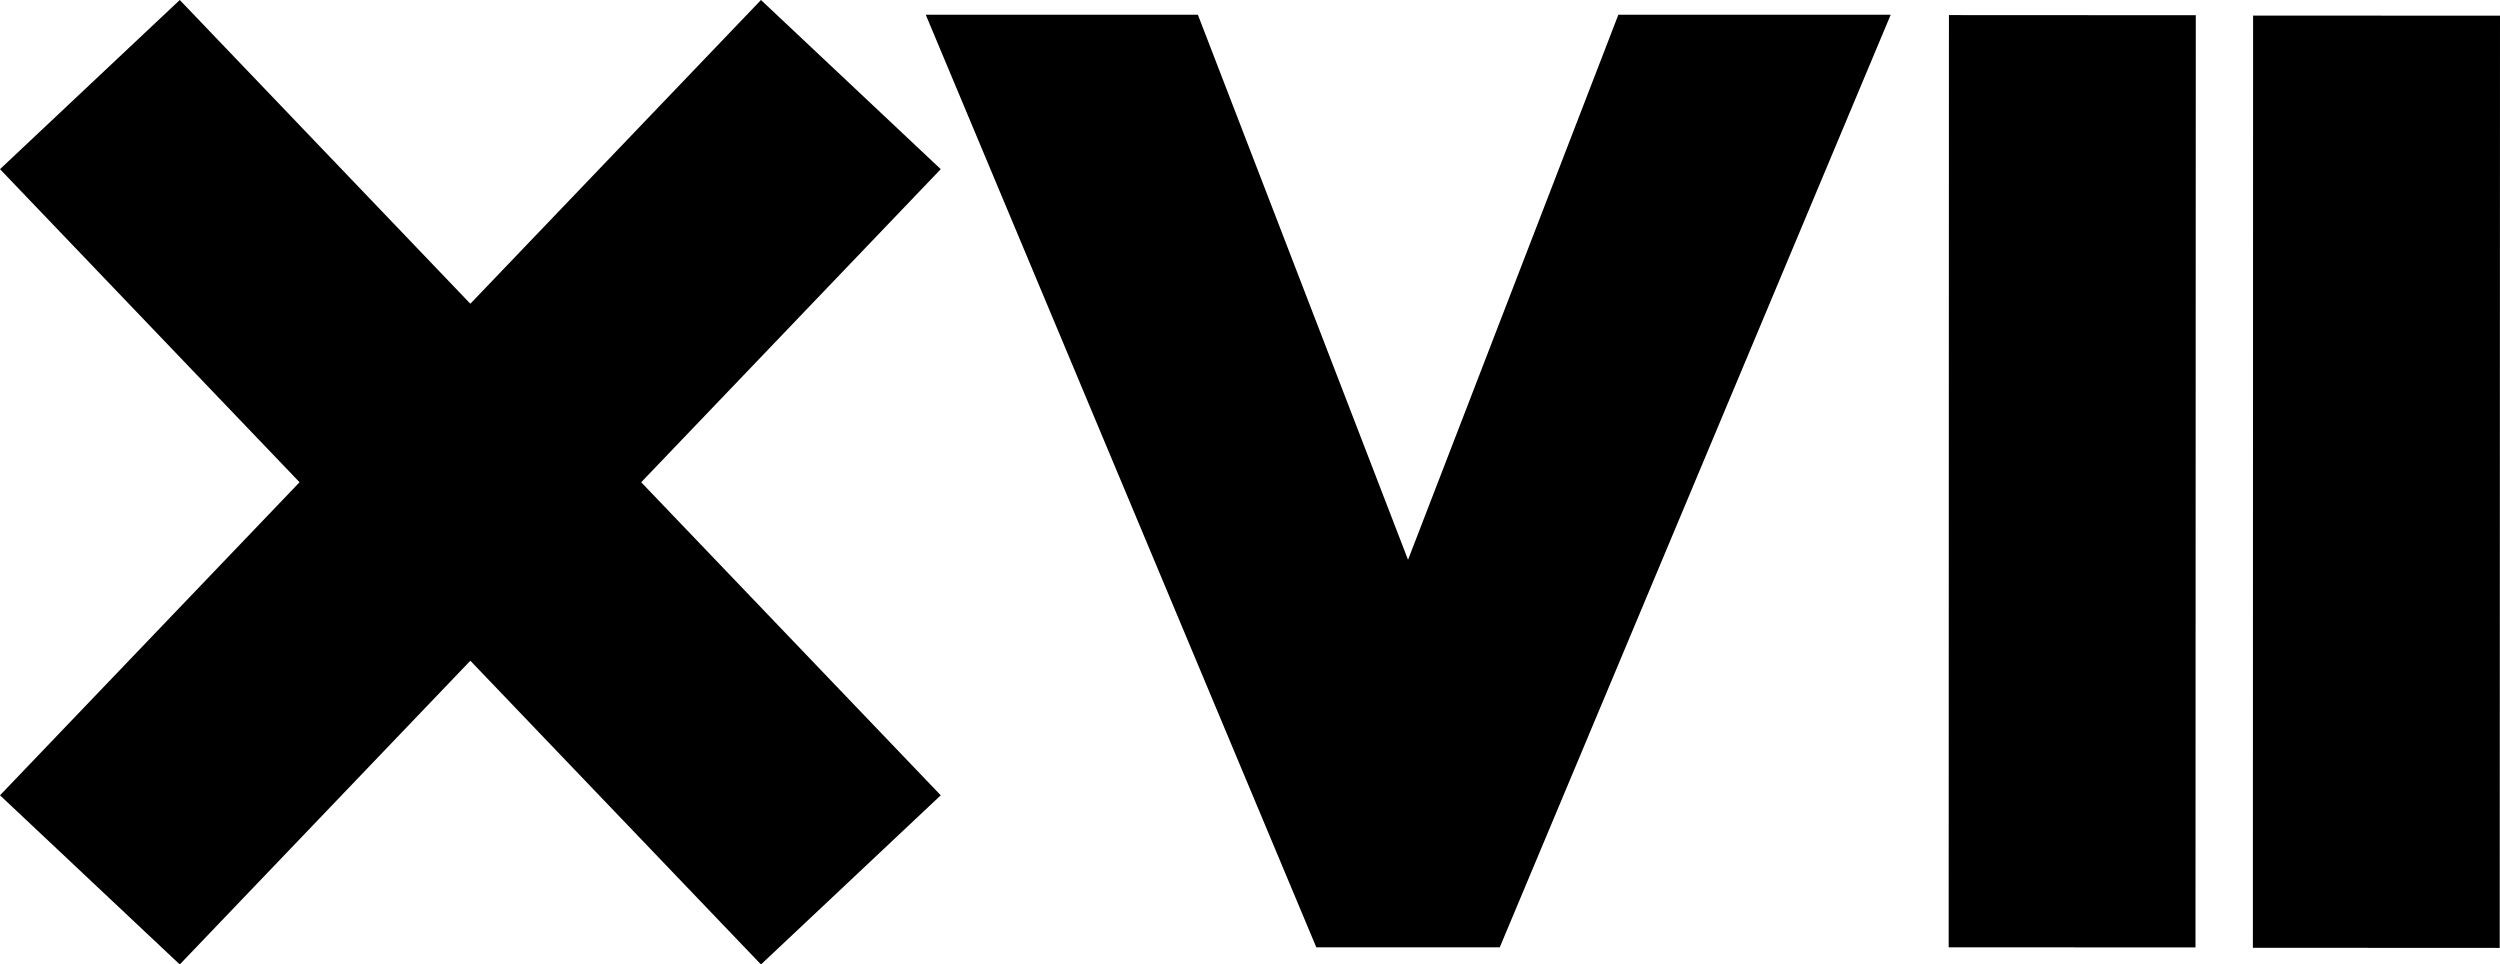
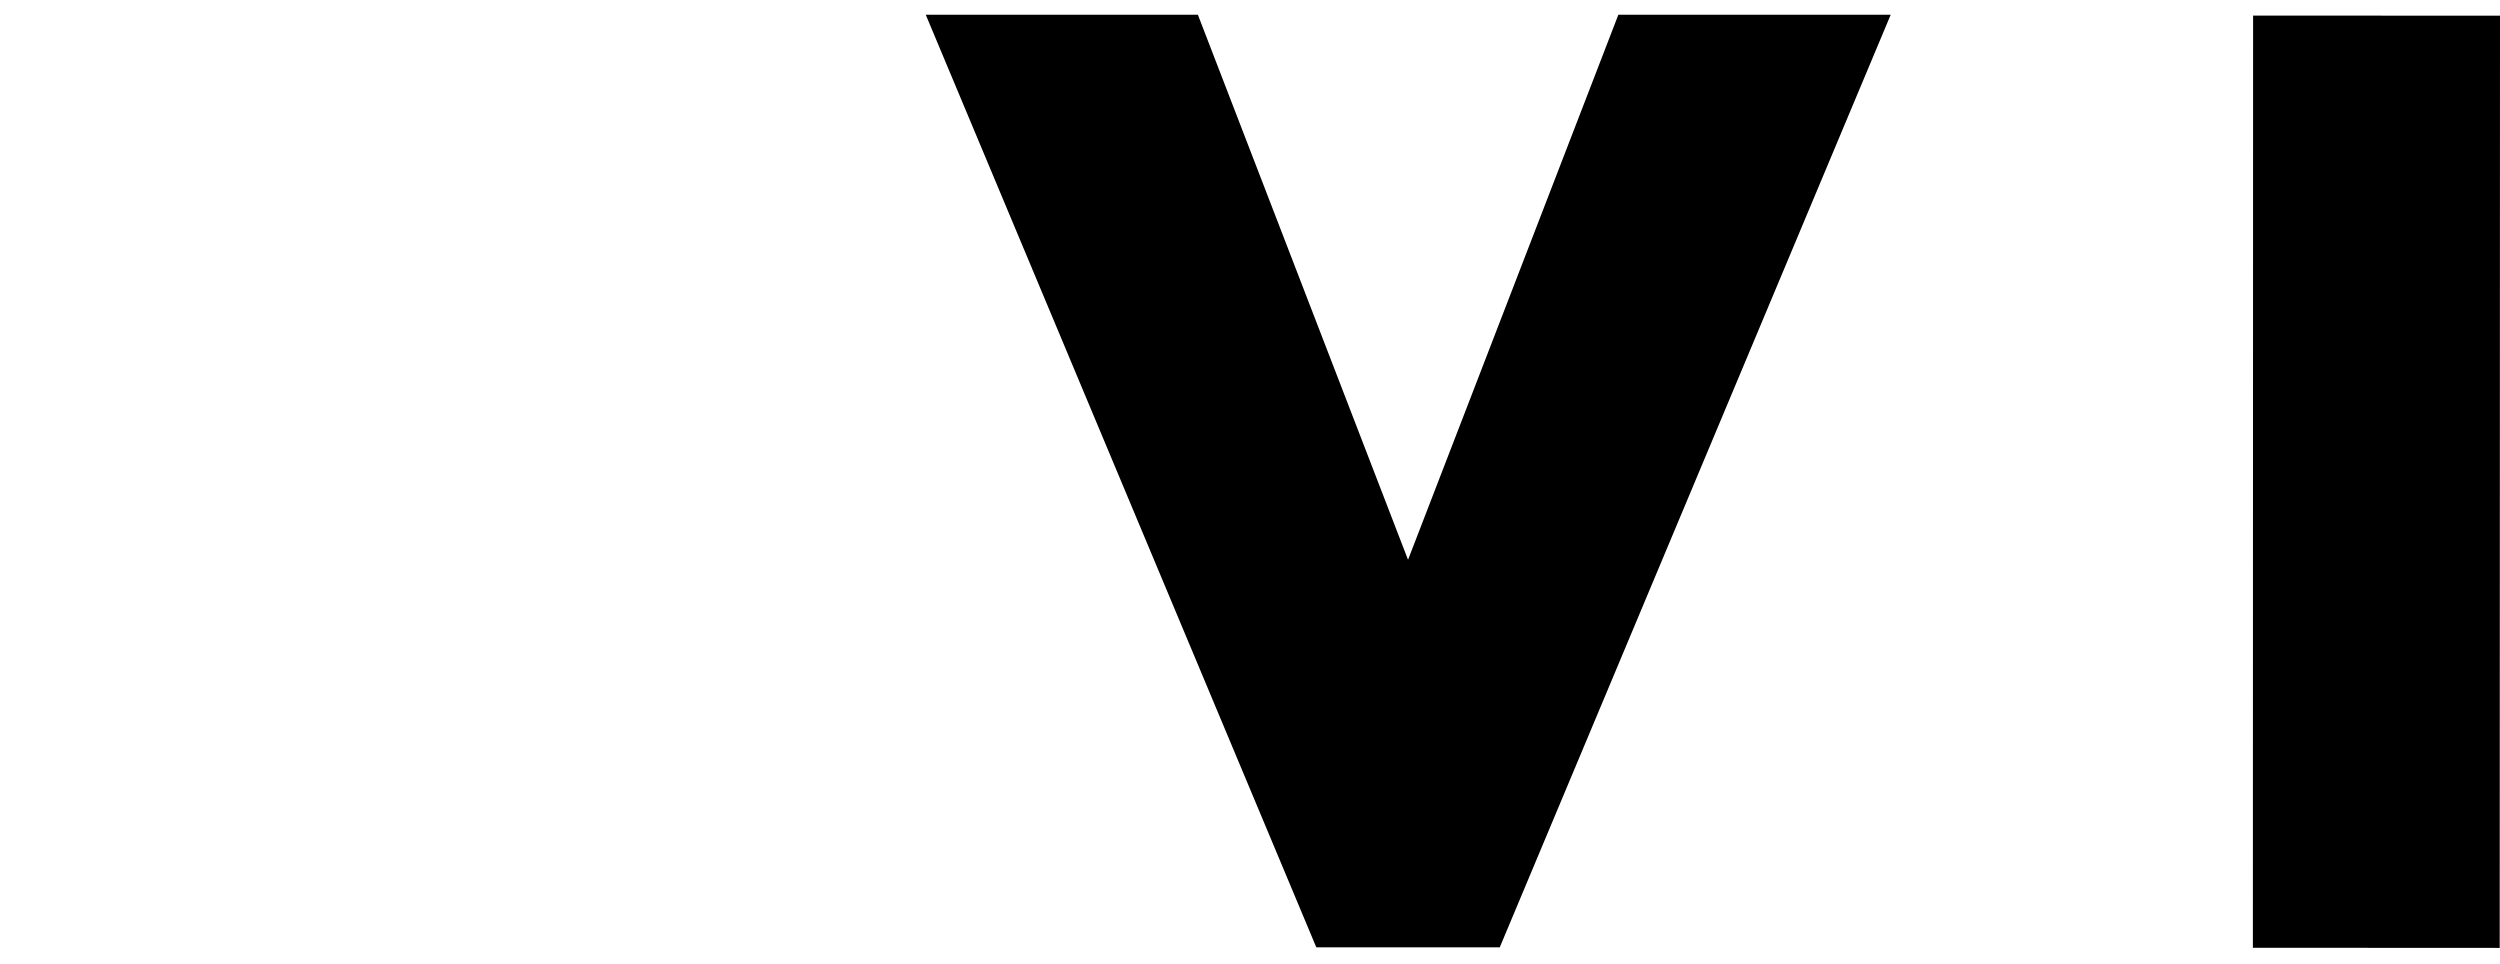
<svg xmlns="http://www.w3.org/2000/svg" xmlns:ns1="http://www.inkscape.org/namespaces/inkscape" xmlns:ns2="http://sodipodi.sourceforge.net/DTD/sodipodi-0.dtd" version="1.1" id="Layer_1" ns1:version="1.1 (c4e8f9e, 2021-05-24)" ns2:docname="aperti-xvi-logo.svg" x="0px" y="0px" viewBox="0 0 5797.8 2236.7" style="enable-background:new 0 0 5797.8 2236.7;" xml:space="preserve">
  <ns2:namedview bordercolor="#666666" borderopacity="1.0" id="namedview831" ns1:current-layer="Layer_1" ns1:cx="-459.99913" ns1:cy="642.95334" ns1:pagecheckerboard="0" ns1:pageopacity="0.0" ns1:pageshadow="2" ns1:window-height="1081" ns1:window-maximized="0" ns1:window-width="2551" ns1:window-x="0" ns1:window-y="0" ns1:zoom="0.095652354" pagecolor="#ffffff" showgrid="false">
	</ns2:namedview>
-   <path id="path824" d="M1487,1118.4l694.7,726l-416.9,392.3l-674-704.4l-673.9,704.4L0,1844.4l694.7-726L0,392.3L416.9,0l673.9,704.4  L1764.8,0l416.9,392.3" />
  <polygon id="polygon826" points="2146.9,34.1 3052.7,2197 3478.1,2197 4384.8,34.1 3753.2,34.1 3265.4,1298.2 2778,34.1 " />
-   <polyline id="polyline828" points="5091.6,2197.2 4519.2,2196.9 4519.8,35 5092.3,35.3 " />
  <polyline id="polyline828_00000129886552642666129890000015180770004243145610_" points="5797.1,2198.3 5224.7,2198 5225.2,36.1   5797.8,36.4 " />
</svg>